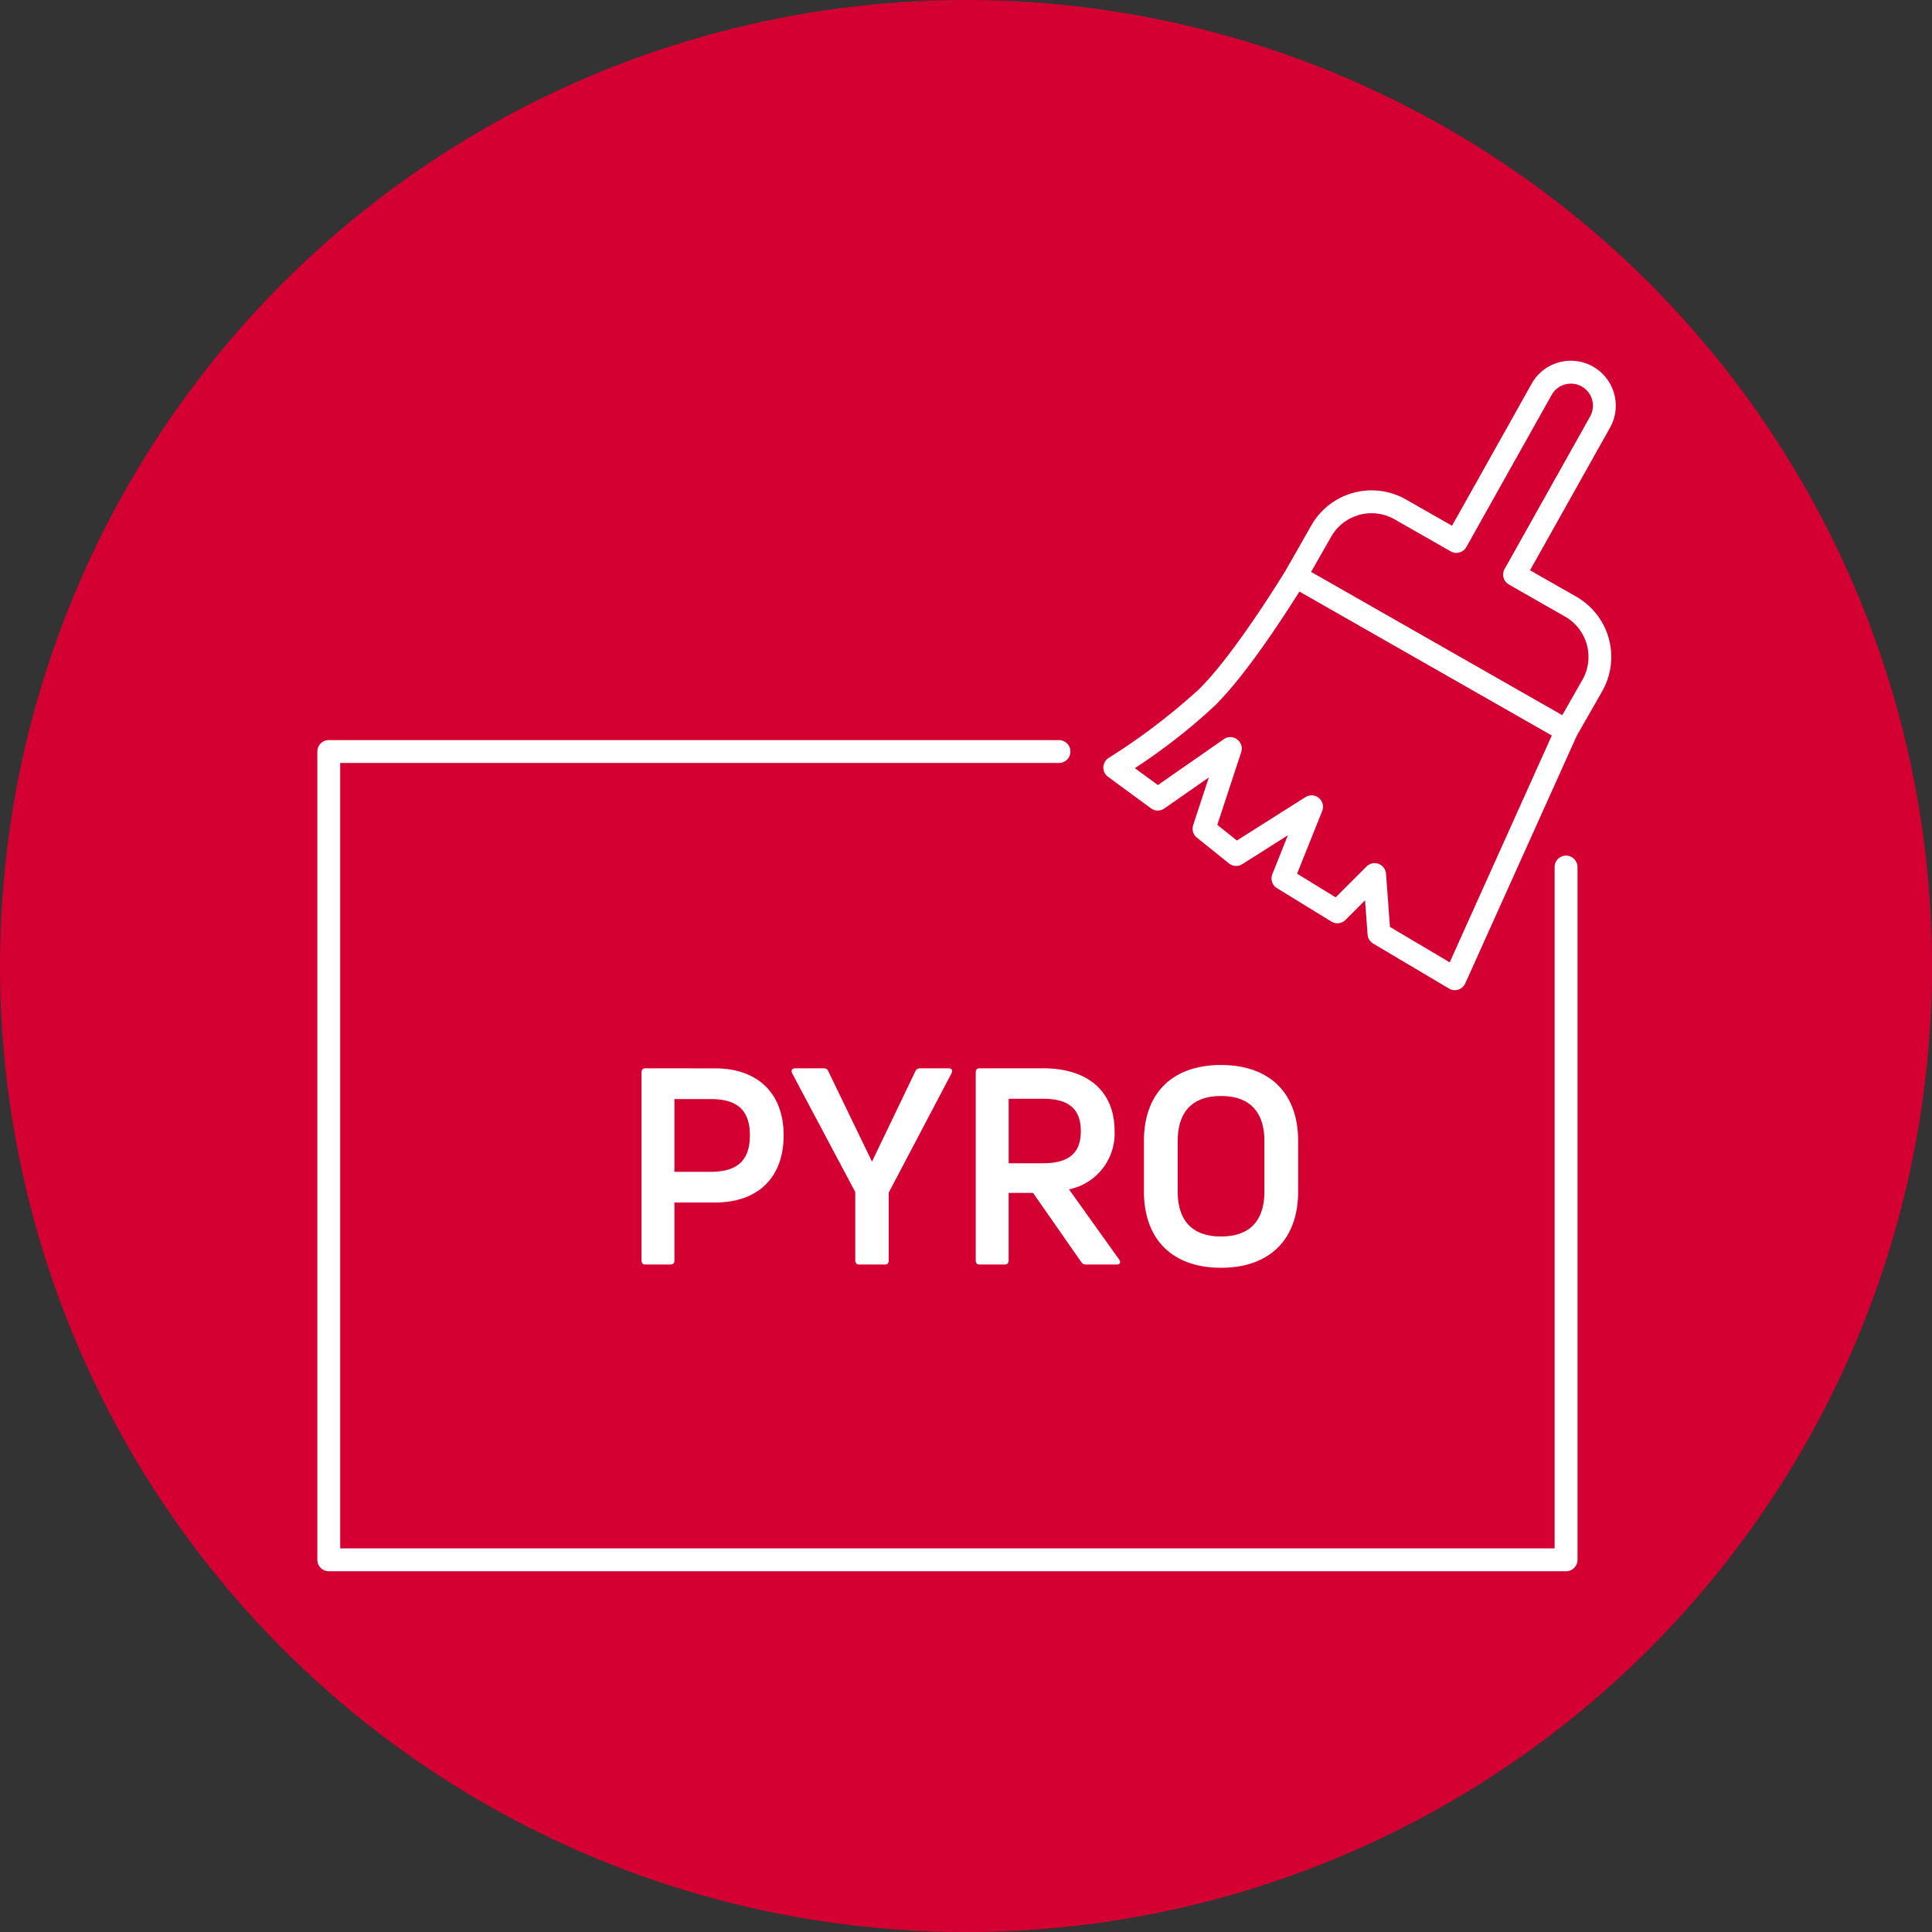
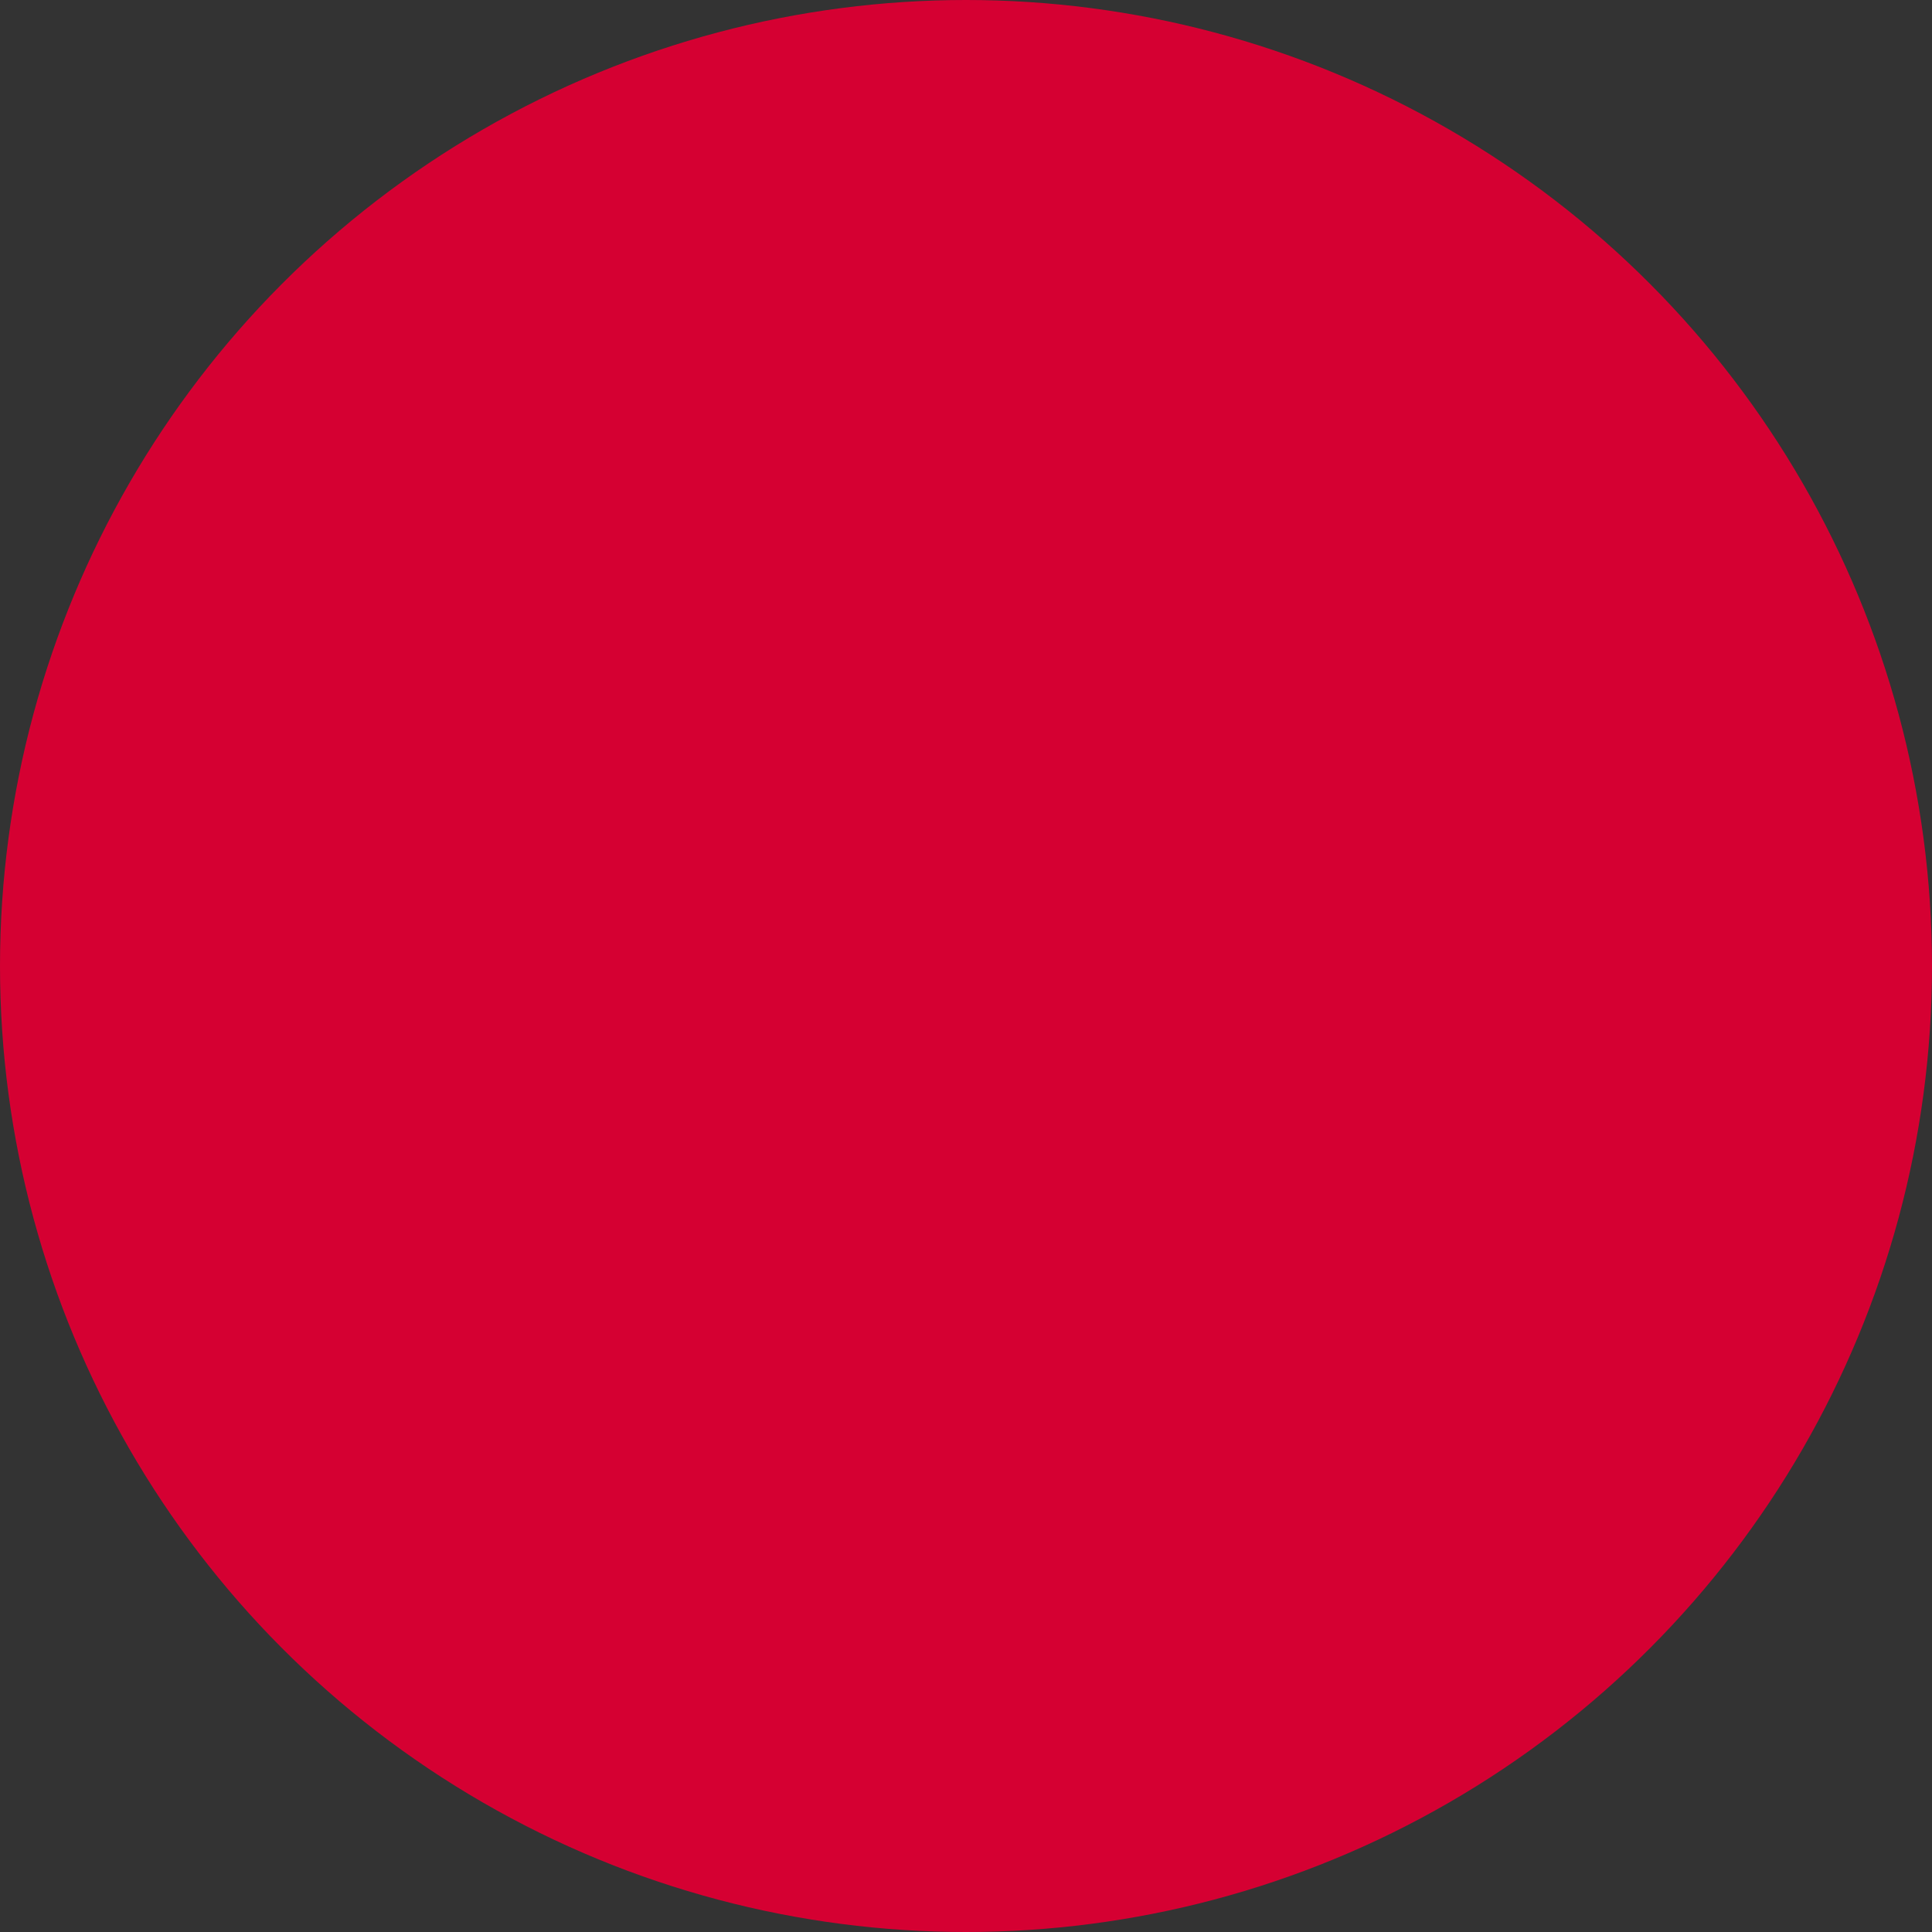
<svg xmlns="http://www.w3.org/2000/svg" width="148" height="148" viewBox="0 0 148 148">
  <rect x="0" y="0" width="148" height="148" fill="#333333" stroke="none" />
  <defs>
    <style>
      .cls-1 {
        fill: #d50032;
      }

      .cls-2 {
        fill: #fff;
      }
    </style>
  </defs>
  <g id="Group_1" data-name="Group 1" transform="translate(0.038 0.038)">
    <circle id="Ellipse_1" data-name="Ellipse 1" class="cls-1" cx="74" cy="74" r="74" transform="translate(-0.038 -0.038)" />
-     <path id="Path_1" data-name="Path 1" class="cls-2" d="M62.537,96.74c-.189,0-.295.105-.295.315v14.4c0,.21.105.315.295.315h1.933c.189,0,.295-.105.295-.315v-4.434h3.089c3.321,0,5.276-1.913,5.276-5.15,0-3.195-1.955-5.128-5.276-5.128Zm8.007,5.128c0,1.913-.946,2.8-2.984,2.8H64.765v-5.57H67.56C69.6,99.094,70.545,99.977,70.545,101.868Zm8.073,9.585v-5.234l-4.835-9.1c-.1-.21-.021-.378.231-.378h2.208a.331.331,0,0,1,.335.231l3.343,6.915,3.32-6.915a.358.358,0,0,1,.357-.231h2.207c.231,0,.315.168.21.378l-4.813,9.143v5.192a.279.279,0,0,1-.315.315H78.933A.287.287,0,0,1,78.617,111.452Zm19.864-9.921c0-3.005-2.018-4.792-5.465-4.792H88.14c-.189,0-.295.105-.295.315v14.4c0,.21.105.315.295.315h1.933c.189,0,.294-.105.294-.315v-5.17h1.87l3.679,5.275a.39.39,0,0,0,.357.21h2.375c.232,0,.336-.147.189-.378l-3.847-5.38A4.361,4.361,0,0,0,98.481,101.532Zm-5.465,2.48H90.368V99.073h2.648c1.955,0,2.88.778,2.88,2.48C95.9,103.234,94.971,104.012,93.016,104.012Zm19.527,2.164v-3.867c0-3.678-2.186-5.822-5.906-5.822s-5.906,2.144-5.906,5.822v3.867c0,3.679,2.186,5.843,5.906,5.843S112.543,109.855,112.543,106.176Zm-9.226,0V102.33c0-2.27,1.135-3.468,3.321-3.468s3.321,1.2,3.321,3.468v3.846c0,2.249-1.135,3.447-3.321,3.447S103.317,108.426,103.317,106.176Zm30.537-45.565-3.546-2.022,6.127-10.926a3.441,3.441,0,0,0-3.922-5,3.413,3.413,0,0,0-2.081,1.632l-6.1,10.881L120.8,53.163a5.315,5.315,0,0,0-7.243,1.981l-1.967,3.45c-.128.211-3.947,6.481-6.677,9.139a48.618,48.618,0,0,1-6.877,5.225.876.876,0,0,0-.056,1.451l3.293,2.415a.876.876,0,0,0,1.019.012l3.409-2.378-1.2,3.654a.875.875,0,0,0,.284.956l2.46,1.976a.876.876,0,0,0,1.017.058l3.494-2.212-1.19,2.977a.875.875,0,0,0,.355,1.071l4.171,2.561a.875.875,0,0,0,1.078-.127l1.5-1.5.193,2.622a.875.875,0,0,0,.427.689L124.1,90.63a.876.876,0,0,0,1.245-.394l8.537-18.96,1.952-3.421a5.31,5.31,0,0,0-1.981-7.243Zm-9.7,28.011-4.578-2.714-.3-4.074a.876.876,0,0,0-1.493-.555l-2.366,2.365-2.953-1.814,1.921-4.8a.876.876,0,0,0-1.281-1.065l-5.253,3.325-1.5-1.2,1.831-5.571a.876.876,0,0,0-1.333-.992L101.8,75.041l-1.764-1.294a45.545,45.545,0,0,0,6.095-4.76c2.376-2.314,5.383-6.968,6.51-8.77l6.06,3.457,13.275,7.571Zm10.162-21.636-1.539,2.7-9.62-5.487-9.62-5.487,1.539-2.7a3.559,3.559,0,0,1,4.854-1.327l4.3,2.453a.876.876,0,0,0,1.2-.332l6.533-11.652a1.689,1.689,0,0,1,2.947,1.652l-6.551,11.685a.875.875,0,0,0,.33,1.189l4.3,2.453a3.559,3.559,0,0,1,1.328,4.854Zm-.372,14.336V134.39a.876.876,0,0,1-.876.876H38.285a.876.876,0,0,1-.876-.876V72.474a.876.876,0,0,1,.876-.876H94.222a.876.876,0,0,1,0,1.752H39.161v60.164H132.19V81.323a.876.876,0,1,1,1.752,0Z" transform="translate(-13.138 -14.94)" />
  </g>
</svg>